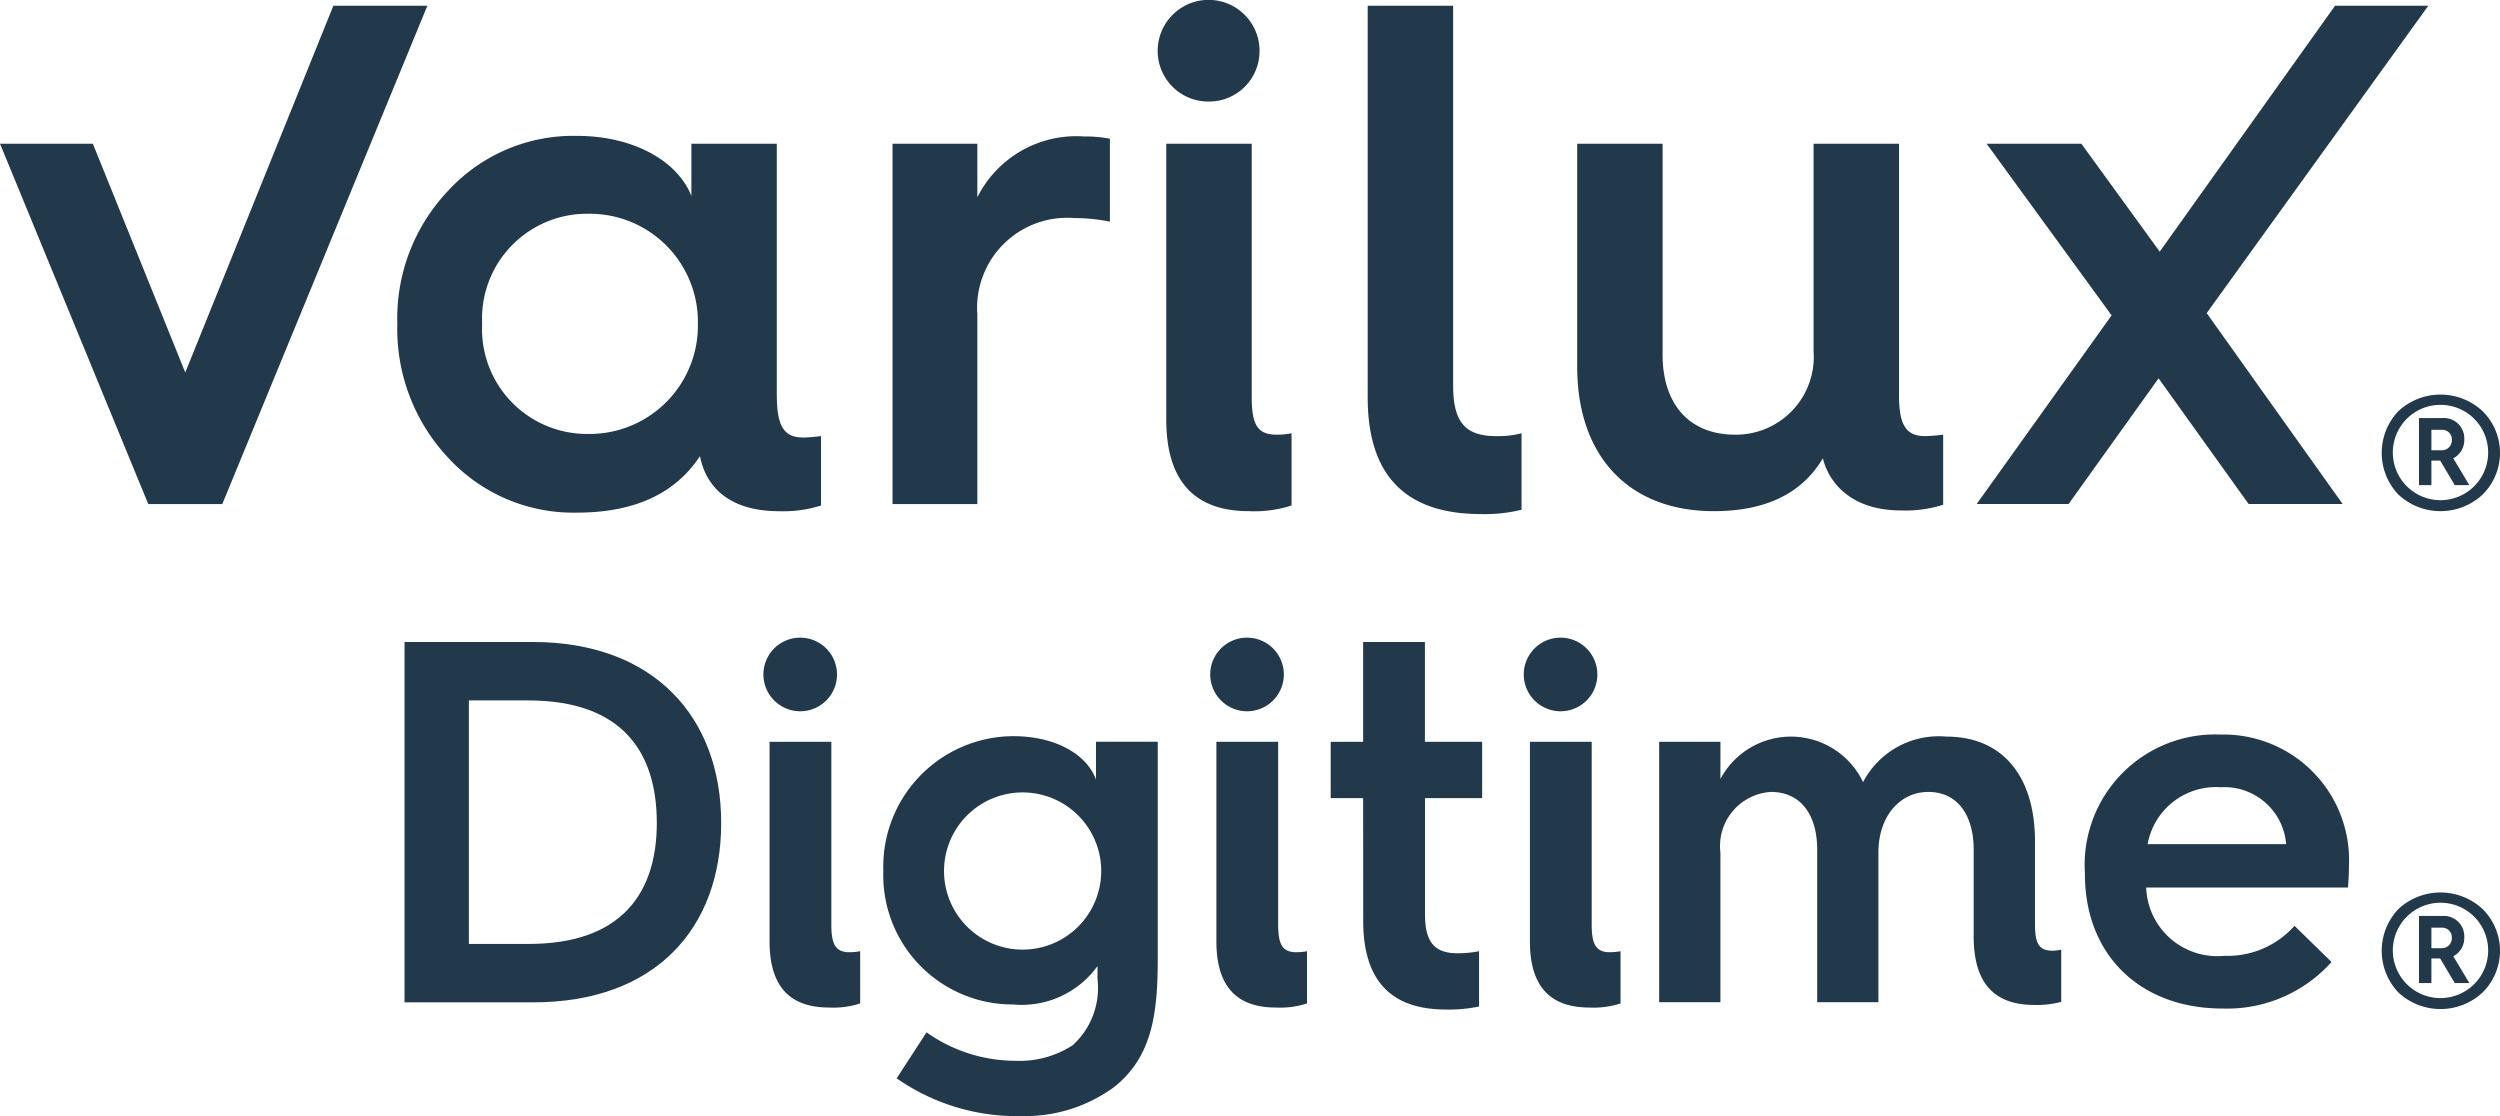
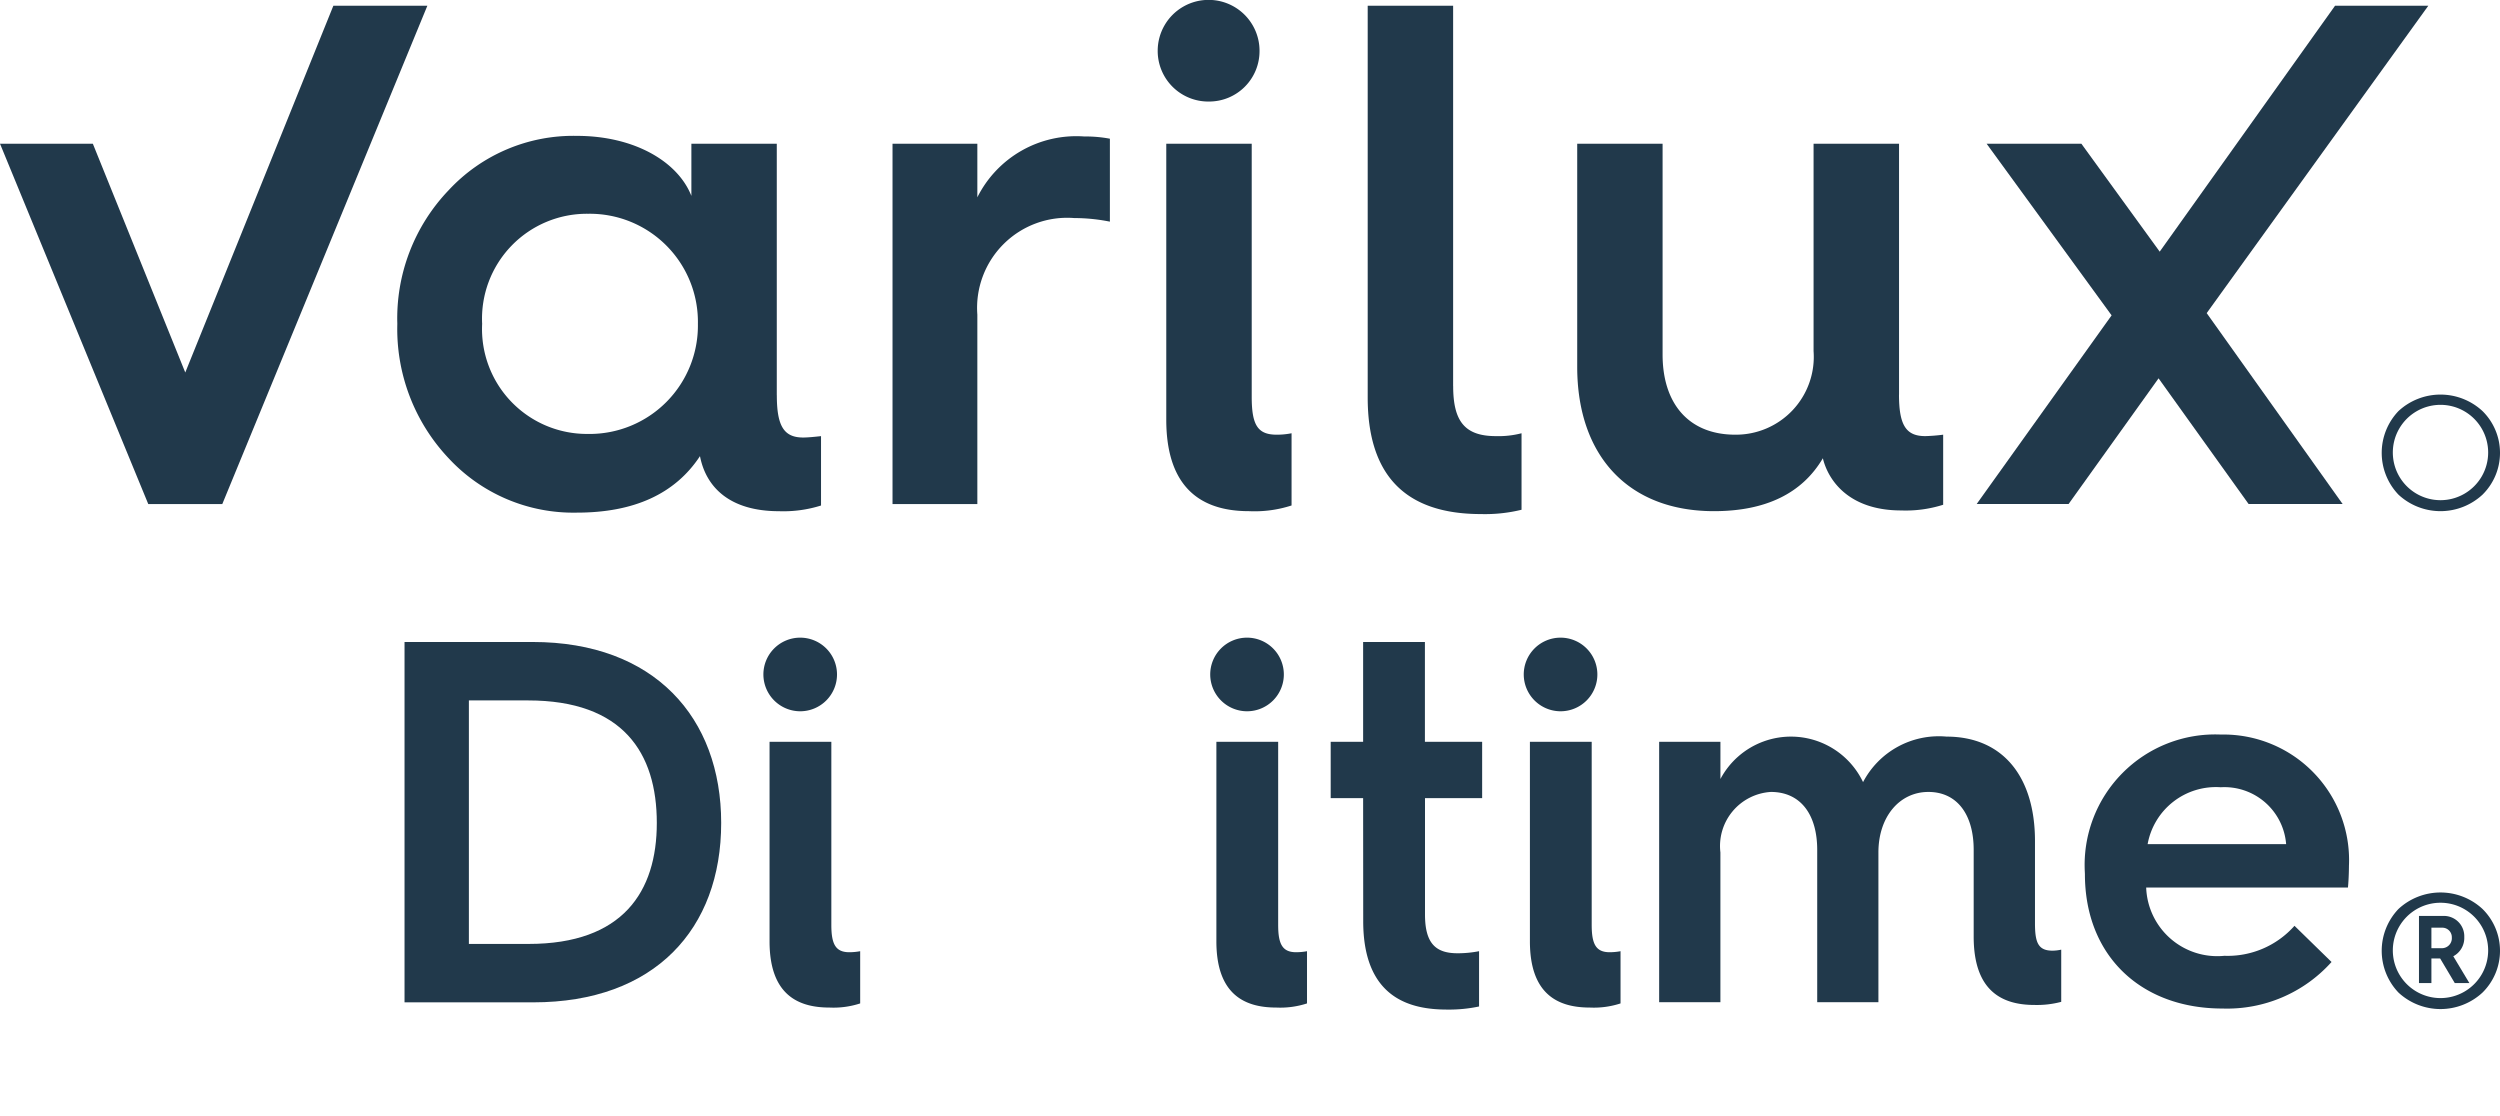
<svg xmlns="http://www.w3.org/2000/svg" id="ベクトルスマートオブジェクト_のコピー_20" data-name="ベクトルスマートオブジェクト のコピー 20" width="112" height="50" viewBox="0 0 112 50">
  <path id="パス_170" data-name="パス 170" d="M14.935.256,8.3,16.688,4.159,6.438H0L6.642,22.581H9.959L19.146.256Z" fill="#21394b" />
  <g id="グループ_98" data-name="グループ 98">
    <g id="グループ_97" data-name="グループ 97" clip-path="url(#clip-path)">
      <path id="パス_171" data-name="パス 171" d="M34.8,17.712V6.439H30.974V8.776c-.606-1.536-2.551-2.689-5.135-2.689A7.619,7.619,0,0,0,20.1,8.521a8.3,8.3,0,0,0-2.3,5.989,8.434,8.434,0,0,0,2.3,6.021,7.62,7.62,0,0,0,5.741,2.435c2.553,0,4.4-.833,5.518-2.531.266,1.38,1.319,2.467,3.54,2.467a5.6,5.6,0,0,0,1.883-.255V19.539c-.288.031-.575.062-.8.062-.863,0-1.18-.512-1.18-1.889M26.348,19.44A4.7,4.7,0,0,1,21.6,14.51a4.7,4.7,0,0,1,4.752-4.933,4.845,4.845,0,0,1,4.914,4.933,4.856,4.856,0,0,1-4.914,4.931" fill="#21394b" />
      <path id="パス_172" data-name="パス 172" d="M43.785,8.84v-2.4h-3.8V22.581h3.8V14.095a4.036,4.036,0,0,1,4.338-4.326,8.141,8.141,0,0,1,1.6.161V6.214a5.917,5.917,0,0,0-1.15-.1A4.957,4.957,0,0,0,43.785,8.84" fill="#21394b" />
      <path id="パス_173" data-name="パス 173" d="M54.162,4.549a2.258,2.258,0,0,0,2.265-2.273,2.281,2.281,0,0,0-4.562,0,2.266,2.266,0,0,0,2.3,2.273" fill="#21394b" />
      <path id="パス_174" data-name="パス 174" d="M56.077,17.777V6.438H52.249V18.8c0,2.722,1.243,4.1,3.7,4.1a5.357,5.357,0,0,0,1.913-.255V19.41a3.332,3.332,0,0,1-.67.064c-.86,0-1.115-.449-1.115-1.7" fill="#21394b" />
      <path id="パス_175" data-name="パス 175" d="M65.1,17.3V.257H61.273V17.809c0,3.49,1.69,5.221,5.072,5.221a6.853,6.853,0,0,0,1.82-.193V19.41a4.1,4.1,0,0,1-1.15.128c-1.4,0-1.913-.672-1.913-2.243" fill="#21394b" />
      <path id="パス_176" data-name="パス 176" d="M85.077,17.68V6.439H81.248v9.289a3.488,3.488,0,0,1-3.508,3.746c-2.074,0-3.256-1.378-3.256-3.588V6.439H70.659v9.993c0,4,2.3,6.468,6.125,6.468,2.328,0,3.954-.8,4.88-2.37.224.939,1.117,2.338,3.51,2.338a5.528,5.528,0,0,0,1.88-.255V19.474a7.828,7.828,0,0,1-.8.064c-.86,0-1.179-.481-1.179-1.859" fill="#21394b" />
      <path id="パス_177" data-name="パス 177" d="M108.789.256h-4.178L96.755,11.274l-3.51-4.836H89l5.6,7.69-6.045,8.452h4.117l4.032-5.631,4.034,5.631h4.212l-6.09-8.553Z" fill="#21394b" />
      <path id="パス_178" data-name="パス 178" d="M111.215,18.415a2.767,2.767,0,0,0-3.762,0,2.709,2.709,0,0,0,0,3.747,2.767,2.767,0,0,0,3.762,0,2.628,2.628,0,0,0,0-3.747m-1.881,3.993a2.135,2.135,0,0,1,0-4.271,2.135,2.135,0,0,1,0,4.271" fill="#21394b" />
-       <path id="パス_179" data-name="パス 179" d="M110.4,19.663a.912.912,0,0,0-.966-.934h-1.064v3.005h.557v-1.1h.392l.654,1.1h.654l-.72-1.2a.926.926,0,0,0,.492-.872m-.982.511h-.49v-.919h.49a.427.427,0,0,1,.425.442.446.446,0,0,1-.425.477" fill="#21394b" />
      <path id="パス_180" data-name="パス 180" d="M18.123,28.761h5.743c5.444,0,8.443,3.383,8.443,8.107,0,4.749-2.976,8.037-8.42,8.037H18.123Zm5.559,13.527c4.221,0,5.743-2.339,5.743-5.42,0-3.149-1.522-5.489-5.766-5.489H21.006V42.288Z" fill="#21394b" />
      <path id="パス_181" data-name="パス 181" d="M34.2,30.221a1.649,1.649,0,1,1,1.66,1.644,1.652,1.652,0,0,1-1.66-1.644m.276,3.011h2.768v8.2c0,.857.183,1.228.807,1.228a2.7,2.7,0,0,0,.485-.046v2.339a3.855,3.855,0,0,1-1.385.185c-1.453,0-2.675-.626-2.675-2.965Z" fill="#21394b" />
-       <path id="パス_182" data-name="パス 182" d="M51.867,33.231v9.728c0,2.455-.254,4.4-1.961,5.745A6.74,6.74,0,0,1,45.8,50a9.413,9.413,0,0,1-5.629-1.691l1.339-2.061a6.884,6.884,0,0,0,3.99,1.275,4.353,4.353,0,0,0,2.561-.7,3.464,3.464,0,0,0,1.107-2.965v-.578A4.184,4.184,0,0,1,45.385,45a5.791,5.791,0,0,1-5.812-5.976,5.849,5.849,0,0,1,5.812-6.044c1.961,0,3.323.857,3.715,1.945V33.231Zm-6.113,9.311a3.521,3.521,0,1,0,0-7.041,3.521,3.521,0,0,0,0,7.041" fill="#21394b" />
      <path id="パス_183" data-name="パス 183" d="M54.218,30.221a1.649,1.649,0,1,1,1.66,1.644,1.652,1.652,0,0,1-1.66-1.644m.276,3.011h2.768v8.2c0,.857.183,1.228.807,1.228a2.708,2.708,0,0,0,.485-.046v2.339a3.855,3.855,0,0,1-1.385.185c-1.453,0-2.675-.626-2.675-2.965Z" fill="#21394b" />
      <path id="パス_184" data-name="パス 184" d="M61.068,35.757H59.615V33.232h1.453v-4.47h2.768v4.47H66.4v2.525h-2.56v5.211c0,1.275.461,1.738,1.453,1.738a4.883,4.883,0,0,0,.969-.093V45.09a6.46,6.46,0,0,1-1.43.139c-1.591,0-3.76-.463-3.76-3.961Z" fill="#21394b" />
      <path id="パス_185" data-name="パス 185" d="M68.264,30.221a1.649,1.649,0,1,1,1.66,1.644,1.652,1.652,0,0,1-1.66-1.644m.276,3.011h2.768v8.2c0,.857.183,1.228.807,1.228a2.708,2.708,0,0,0,.485-.046v2.339a3.855,3.855,0,0,1-1.385.185c-1.453,0-2.675-.626-2.675-2.965Z" fill="#21394b" />
      <path id="パス_186" data-name="パス 186" d="M74.33,33.232h2.745V34.9a3.578,3.578,0,0,1,6.39.139A3.828,3.828,0,0,1,87.2,33c2.537,0,3.967,1.807,3.967,4.679v3.683c0,.857.138,1.228.784,1.228a1.844,1.844,0,0,0,.392-.046v2.339a4.25,4.25,0,0,1-1.2.139c-1.454,0-2.722-.626-2.722-3.057V38.073c0-1.576-.738-2.594-2.03-2.594s-2.238,1.112-2.238,2.709V44.9H81.411V38.073c0-1.576-.738-2.594-2.076-2.594a2.427,2.427,0,0,0-2.261,2.709V44.9H74.33Z" fill="#21394b" />
      <path id="パス_187" data-name="パス 187" d="M93.4,39.068a5.848,5.848,0,0,1,6.09-6.16,5.628,5.628,0,0,1,5.743,5.882s0,.51-.045.973H96.149a3.188,3.188,0,0,0,3.506,3.057,4,4,0,0,0,3.138-1.344l1.66,1.621a6.279,6.279,0,0,1-4.89,2.085c-3.645,0-6.159-2.362-6.159-6.023Zm9.019-1.251a2.773,2.773,0,0,0-2.929-2.548,3.109,3.109,0,0,0-3.276,2.548Z" fill="#21394b" />
      <path id="パス_188" data-name="パス 188" d="M111.215,40.721a2.767,2.767,0,0,0-3.762,0,2.709,2.709,0,0,0,0,3.747,2.767,2.767,0,0,0,3.762,0,2.628,2.628,0,0,0,0-3.747m-1.881,3.993a2.135,2.135,0,0,1,0-4.271,2.135,2.135,0,0,1,0,4.271" fill="#21394b" />
      <path id="パス_189" data-name="パス 189" d="M110.4,41.969a.912.912,0,0,0-.966-.934h-1.064V44.04h.557v-1.1h.392l.654,1.1h.654l-.72-1.2a.926.926,0,0,0,.492-.872m-.982.511h-.49v-.919h.49a.427.427,0,0,1,.425.442.446.446,0,0,1-.425.477" fill="#21394b" />
    </g>
  </g>
</svg>